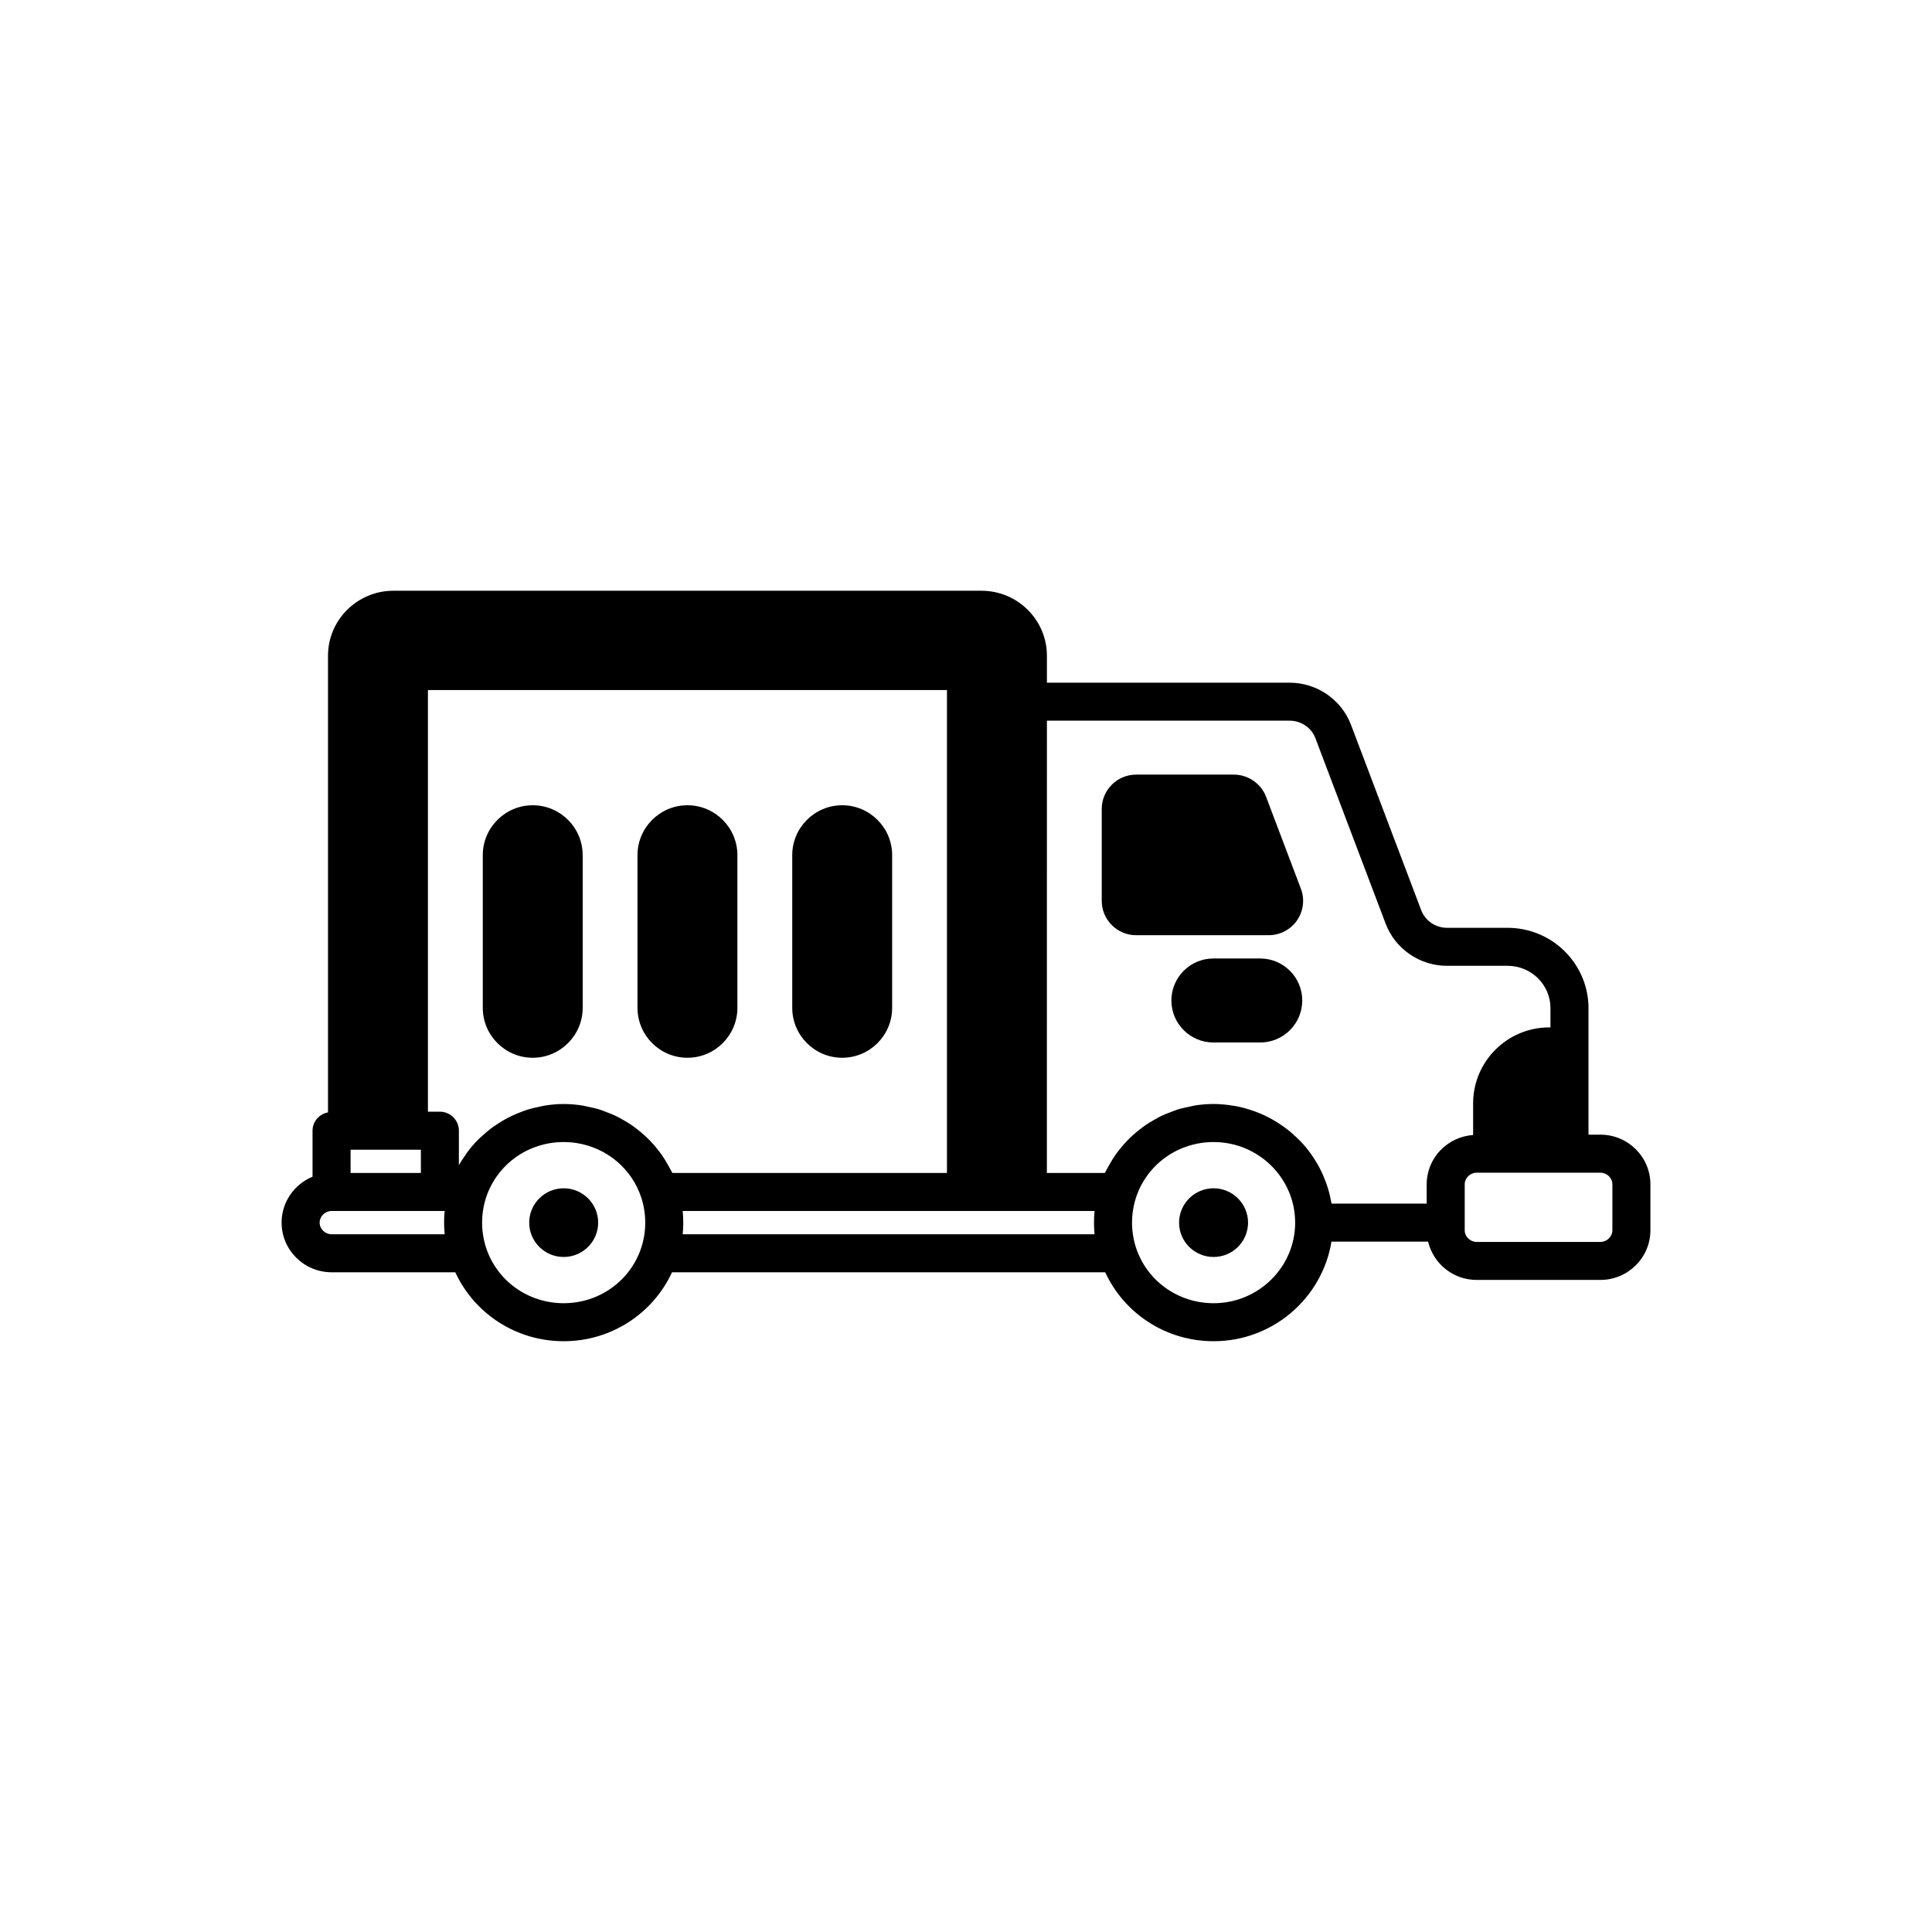
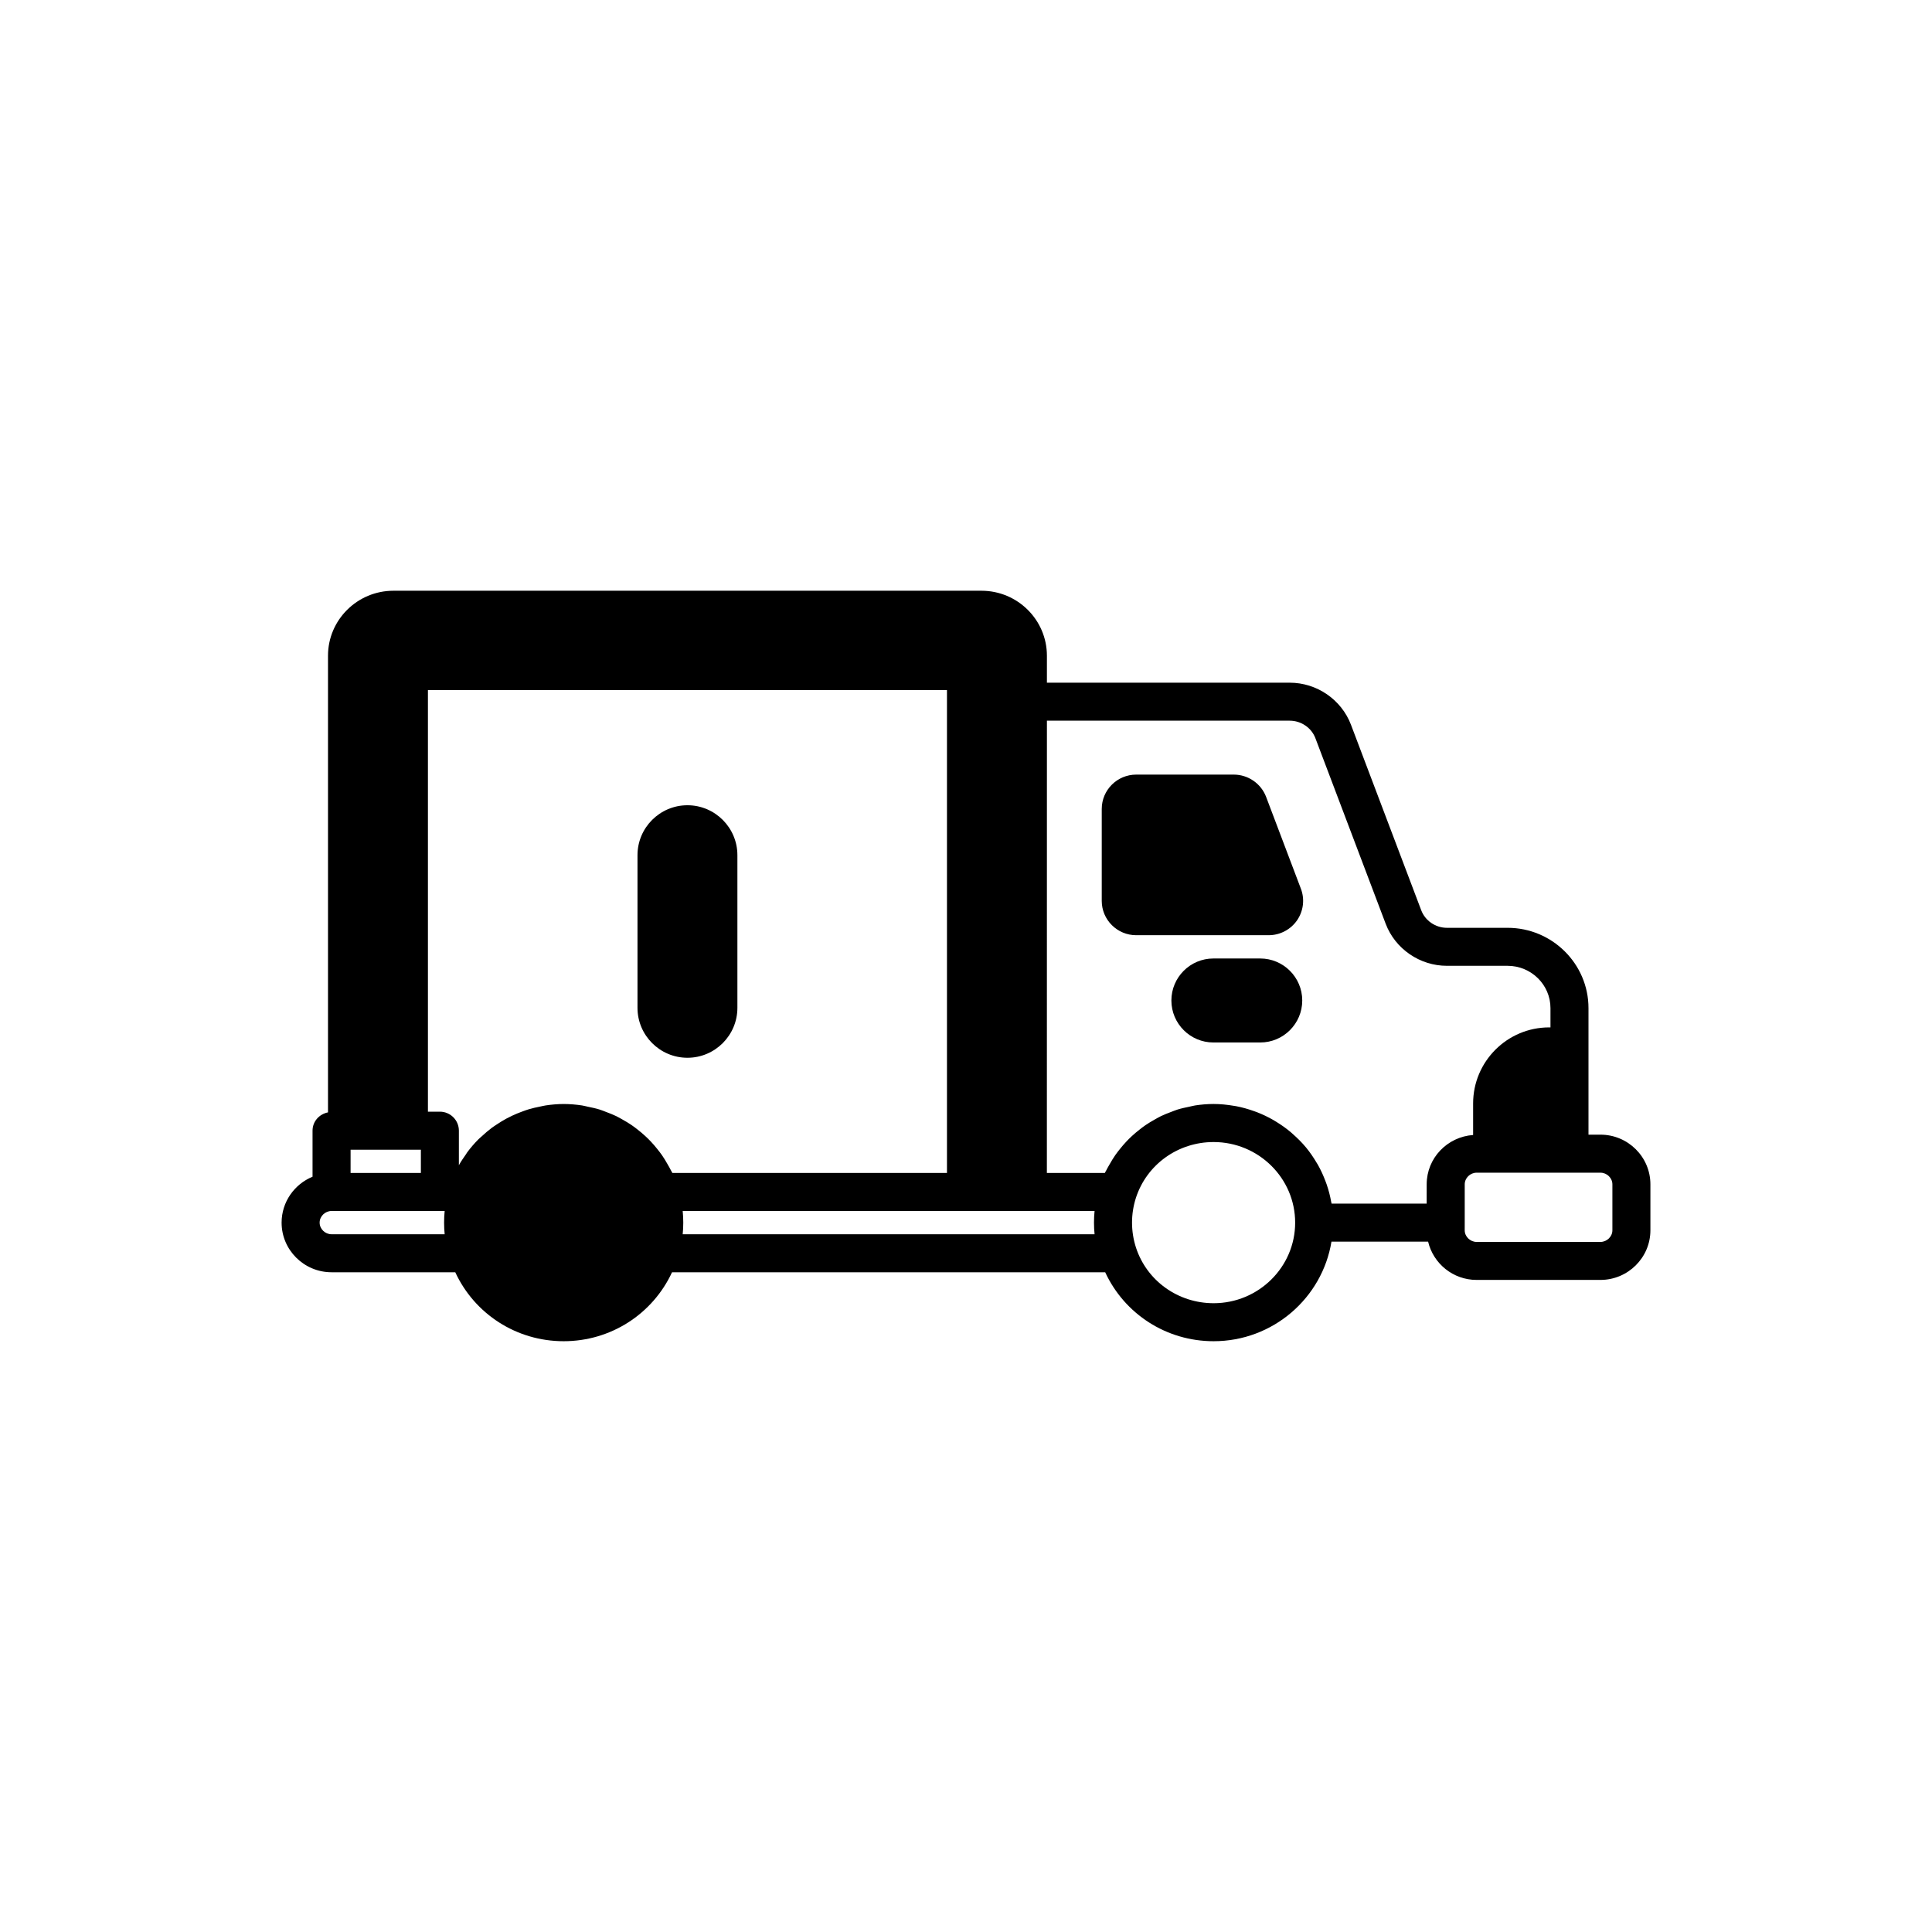
<svg xmlns="http://www.w3.org/2000/svg" fill="#000000" width="800px" height="800px" version="1.1" viewBox="144 144 512 512">
  <g>
-     <path d="m465.61 458.91c-5.043 0-9.141 4.082-9.141 9.102s4.098 9.098 9.141 9.098c5.039 0 9.137-4.078 9.137-9.098 0-5.016-4.102-9.102-9.137-9.102z" />
    <path d="m293.38 458.91c-5.039 0-9.137 4.082-9.137 9.102s4.098 9.098 9.137 9.098c5.043 0 9.141-4.078 9.141-9.098 0.004-5.016-4.098-9.102-9.141-9.102z" />
-     <path d="m568.13 444.7h-3.164v-33.535c0-11.734-9.617-21.285-21.441-21.285h-16.078c-3.016 0-5.75-1.871-6.805-4.648l-18.617-49.16c-2.527-6.672-9.055-11.152-16.234-11.152l-64.348-0.004v-7.144c0-9.496-7.777-17.219-17.344-17.219h-155.83c-9.566 0-17.344 7.723-17.344 17.219v121.02c-2.316 0.453-4.098 2.398-4.098 4.848v12.203c-4.805 1.98-8.199 6.684-8.199 12.164 0 7.254 5.938 13.156 13.238 13.156h32.785c5.121 11.043 16.191 18.273 28.723 18.273 12.52 0 23.59-7.223 28.723-18.273h114.79c5.121 11.043 16.191 18.273 28.723 18.273 15.742 0 28.801-11.453 31.242-26.391h25.609c1.379 5.805 6.602 10.148 12.855 10.148h32.809c7.309 0 13.25-5.902 13.25-13.16v-12.18c0-7.254-5.941-13.156-13.242-13.156zm-82.34-109.71c3.019 0 5.758 1.871 6.809 4.648l18.617 49.16c2.527 6.672 9.055 11.152 16.23 11.152h16.078c6.269 0 11.367 5.027 11.367 11.207v5.113h-0.348c-11.113 0-20.152 9.039-20.152 20.152v8.363c-6.859 0.488-12.305 6.129-12.305 13.062l-0.004 5.121h-25.191c-0.02-0.125-0.07-0.238-0.094-0.363-0.285-1.625-0.691-3.203-1.219-4.731-0.086-0.25-0.184-0.496-0.273-0.742-0.574-1.535-1.242-3.019-2.039-4.43-0.094-0.164-0.199-0.316-0.293-0.477-0.859-1.461-1.812-2.867-2.891-4.168-0.004-0.004-0.008-0.012-0.012-0.012-1.078-1.301-2.281-2.484-3.551-3.598-0.152-0.133-0.293-0.273-0.445-0.402-1.23-1.035-2.547-1.961-3.926-2.805-0.23-0.141-0.457-0.281-0.691-0.418-1.383-0.797-2.828-1.488-4.332-2.074-0.254-0.102-0.512-0.188-0.77-0.277-1.547-0.555-3.137-1.012-4.785-1.324-0.203-0.039-0.406-0.059-0.609-0.094-1.746-0.297-3.527-0.484-5.356-0.484-1.652 0-3.277 0.141-4.871 0.383-0.531 0.082-1.039 0.234-1.562 0.34-1.047 0.215-2.09 0.434-3.098 0.746-0.598 0.188-1.164 0.43-1.746 0.648-0.898 0.336-1.789 0.68-2.648 1.094-0.586 0.281-1.137 0.609-1.703 0.926-0.805 0.453-1.598 0.918-2.359 1.438-0.539 0.367-1.055 0.762-1.57 1.164-0.727 0.566-1.426 1.152-2.102 1.777-0.473 0.441-0.934 0.891-1.379 1.363-0.645 0.676-1.246 1.387-1.832 2.121-0.395 0.5-0.789 0.996-1.156 1.523-0.551 0.789-1.047 1.621-1.527 2.469-0.309 0.543-0.629 1.074-0.906 1.637-0.109 0.223-0.254 0.418-0.355 0.645h-15.359l0.012-119.86zm-163.6 119.86c-0.098-0.211-0.234-0.395-0.336-0.605-0.301-0.617-0.648-1.195-0.984-1.785-0.457-0.797-0.922-1.582-1.441-2.328-0.387-0.555-0.801-1.082-1.223-1.609-0.562-0.707-1.145-1.391-1.766-2.043-0.461-0.488-0.938-0.953-1.43-1.41-0.664-0.613-1.352-1.191-2.062-1.746-0.523-0.406-1.043-0.809-1.59-1.18-0.758-0.52-1.547-0.98-2.352-1.434-0.566-0.316-1.117-0.641-1.703-0.926-0.859-0.414-1.754-0.758-2.656-1.098-0.578-0.219-1.141-0.461-1.734-0.645-1.016-0.316-2.062-0.535-3.113-0.75-0.52-0.105-1.02-0.258-1.547-0.336-1.594-0.242-3.219-0.383-4.871-0.383-1.613 0-3.195 0.145-4.754 0.375-0.504 0.074-0.984 0.203-1.48 0.301-1.047 0.207-2.078 0.438-3.09 0.742-0.555 0.168-1.09 0.367-1.629 0.566-0.922 0.336-1.828 0.703-2.711 1.121-0.527 0.25-1.043 0.504-1.551 0.781-0.875 0.477-1.719 0.996-2.543 1.551-0.445 0.301-0.898 0.582-1.328 0.906-0.914 0.68-1.77 1.426-2.606 2.203-0.281 0.262-0.586 0.496-0.855 0.766-1.086 1.086-2.098 2.25-3.016 3.496-0.141 0.191-0.254 0.41-0.391 0.605-0.641 0.91-1.27 1.828-1.816 2.812v-9.152c0-2.785-2.254-5.039-5.039-5.039h-3.164v-111.74h137.55v127.98zm-85.281 0v-6.164h18.629v6.164zm-5.039 16.242c-1.719 0-3.164-1.414-3.164-3.082 0-1.672 1.445-3.086 3.164-3.086h29.969c-0.102 1.027-0.148 2.055-0.148 3.086s0.051 2.055 0.148 3.078zm61.508 18.273c-9.441 0-17.719-5.945-20.586-14.773-0.68-2.129-1.027-4.344-1.027-6.582 0-2.242 0.344-4.453 1.027-6.574 2.875-8.844 11.148-14.781 20.586-14.781 1.18 0 2.344 0.094 3.477 0.273 7.949 1.258 14.598 6.777 17.117 14.52 0 0.004 0.004 0.004 0.004 0.008 0.676 2.133 1.02 4.34 1.02 6.555 0 1.113-0.086 2.223-0.258 3.324-0.172 1.098-0.426 2.176-0.766 3.234-2.875 8.852-11.148 14.797-20.594 14.797zm31.543-18.273c0.102-1.023 0.152-2.051 0.152-3.078 0-1.031-0.051-2.062-0.152-3.086h109.15c-0.102 1.023-0.152 2.051-0.152 3.086 0 1.027 0.051 2.055 0.152 3.078zm140.7 18.273c-9.441 0-17.719-5.945-20.586-14.773-0.684-2.137-1.035-4.352-1.035-6.582s0.348-4.441 1.031-6.574c2.875-8.844 11.148-14.781 20.586-14.781 11.918 0 21.613 9.578 21.613 21.359 0.004 11.77-9.695 21.352-21.609 21.352zm105.68-19.328c0 1.672-1.445 3.086-3.164 3.086h-32.809c-1.719 0-3.164-1.41-3.164-3.086l0.004-2.027v-10.156c0-1.668 1.445-3.078 3.164-3.078h32.805c1.719 0 3.164 1.414 3.164 3.082z" />
+     <path d="m568.13 444.7h-3.164v-33.535c0-11.734-9.617-21.285-21.441-21.285h-16.078c-3.016 0-5.75-1.871-6.805-4.648l-18.617-49.16c-2.527-6.672-9.055-11.152-16.234-11.152l-64.348-0.004v-7.144c0-9.496-7.777-17.219-17.344-17.219h-155.83c-9.566 0-17.344 7.723-17.344 17.219v121.02c-2.316 0.453-4.098 2.398-4.098 4.848v12.203c-4.805 1.98-8.199 6.684-8.199 12.164 0 7.254 5.938 13.156 13.238 13.156h32.785c5.121 11.043 16.191 18.273 28.723 18.273 12.52 0 23.59-7.223 28.723-18.273h114.79c5.121 11.043 16.191 18.273 28.723 18.273 15.742 0 28.801-11.453 31.242-26.391h25.609c1.379 5.805 6.602 10.148 12.855 10.148h32.809c7.309 0 13.25-5.902 13.25-13.16v-12.18c0-7.254-5.941-13.156-13.242-13.156zm-82.34-109.71c3.019 0 5.758 1.871 6.809 4.648l18.617 49.16c2.527 6.672 9.055 11.152 16.23 11.152h16.078c6.269 0 11.367 5.027 11.367 11.207v5.113h-0.348c-11.113 0-20.152 9.039-20.152 20.152v8.363c-6.859 0.488-12.305 6.129-12.305 13.062l-0.004 5.121h-25.191c-0.02-0.125-0.07-0.238-0.094-0.363-0.285-1.625-0.691-3.203-1.219-4.731-0.086-0.25-0.184-0.496-0.273-0.742-0.574-1.535-1.242-3.019-2.039-4.43-0.094-0.164-0.199-0.316-0.293-0.477-0.859-1.461-1.812-2.867-2.891-4.168-0.004-0.004-0.008-0.012-0.012-0.012-1.078-1.301-2.281-2.484-3.551-3.598-0.152-0.133-0.293-0.273-0.445-0.402-1.23-1.035-2.547-1.961-3.926-2.805-0.23-0.141-0.457-0.281-0.691-0.418-1.383-0.797-2.828-1.488-4.332-2.074-0.254-0.102-0.512-0.188-0.77-0.277-1.547-0.555-3.137-1.012-4.785-1.324-0.203-0.039-0.406-0.059-0.609-0.094-1.746-0.297-3.527-0.484-5.356-0.484-1.652 0-3.277 0.141-4.871 0.383-0.531 0.082-1.039 0.234-1.562 0.34-1.047 0.215-2.09 0.434-3.098 0.746-0.598 0.188-1.164 0.43-1.746 0.648-0.898 0.336-1.789 0.68-2.648 1.094-0.586 0.281-1.137 0.609-1.703 0.926-0.805 0.453-1.598 0.918-2.359 1.438-0.539 0.367-1.055 0.762-1.57 1.164-0.727 0.566-1.426 1.152-2.102 1.777-0.473 0.441-0.934 0.891-1.379 1.363-0.645 0.676-1.246 1.387-1.832 2.121-0.395 0.5-0.789 0.996-1.156 1.523-0.551 0.789-1.047 1.621-1.527 2.469-0.309 0.543-0.629 1.074-0.906 1.637-0.109 0.223-0.254 0.418-0.355 0.645h-15.359l0.012-119.86zm-163.6 119.86c-0.098-0.211-0.234-0.395-0.336-0.605-0.301-0.617-0.648-1.195-0.984-1.785-0.457-0.797-0.922-1.582-1.441-2.328-0.387-0.555-0.801-1.082-1.223-1.609-0.562-0.707-1.145-1.391-1.766-2.043-0.461-0.488-0.938-0.953-1.43-1.41-0.664-0.613-1.352-1.191-2.062-1.746-0.523-0.406-1.043-0.809-1.59-1.18-0.758-0.52-1.547-0.98-2.352-1.434-0.566-0.316-1.117-0.641-1.703-0.926-0.859-0.414-1.754-0.758-2.656-1.098-0.578-0.219-1.141-0.461-1.734-0.645-1.016-0.316-2.062-0.535-3.113-0.75-0.52-0.105-1.02-0.258-1.547-0.336-1.594-0.242-3.219-0.383-4.871-0.383-1.613 0-3.195 0.145-4.754 0.375-0.504 0.074-0.984 0.203-1.48 0.301-1.047 0.207-2.078 0.438-3.09 0.742-0.555 0.168-1.09 0.367-1.629 0.566-0.922 0.336-1.828 0.703-2.711 1.121-0.527 0.25-1.043 0.504-1.551 0.781-0.875 0.477-1.719 0.996-2.543 1.551-0.445 0.301-0.898 0.582-1.328 0.906-0.914 0.68-1.77 1.426-2.606 2.203-0.281 0.262-0.586 0.496-0.855 0.766-1.086 1.086-2.098 2.25-3.016 3.496-0.141 0.191-0.254 0.41-0.391 0.605-0.641 0.91-1.27 1.828-1.816 2.812v-9.152c0-2.785-2.254-5.039-5.039-5.039h-3.164v-111.74h137.55v127.98zm-85.281 0v-6.164h18.629v6.164zm-5.039 16.242c-1.719 0-3.164-1.414-3.164-3.082 0-1.672 1.445-3.086 3.164-3.086h29.969c-0.102 1.027-0.148 2.055-0.148 3.086s0.051 2.055 0.148 3.078zm61.508 18.273zm31.543-18.273c0.102-1.023 0.152-2.051 0.152-3.078 0-1.031-0.051-2.062-0.152-3.086h109.15c-0.102 1.023-0.152 2.051-0.152 3.086 0 1.027 0.051 2.055 0.152 3.078zm140.7 18.273c-9.441 0-17.719-5.945-20.586-14.773-0.684-2.137-1.035-4.352-1.035-6.582s0.348-4.441 1.031-6.574c2.875-8.844 11.148-14.781 20.586-14.781 11.918 0 21.613 9.578 21.613 21.359 0.004 11.77-9.695 21.352-21.609 21.352zm105.68-19.328c0 1.672-1.445 3.086-3.164 3.086h-32.809c-1.719 0-3.164-1.41-3.164-3.086l0.004-2.027v-10.156c0-1.668 1.445-3.078 3.164-3.078h32.805c1.719 0 3.164 1.414 3.164 3.082z" />
    <path d="m445.11 391.84h35.094c3.008 0 5.82-1.477 7.527-3.941 1.691-2.457 2.078-5.586 1.023-8.367l-9.227-24.363c-1.34-3.523-4.773-5.891-8.555-5.891h-25.863c-5.039 0-9.137 4.082-9.137 9.102v24.359c0 5.019 4.098 9.102 9.137 9.102z" />
    <path d="m477.98 398.01h-12.422c-6.137 0-11.129 4.992-11.129 11.129s4.992 11.129 11.129 11.129h12.422c6.137 0 11.129-4.992 11.129-11.129s-4.996-11.129-11.129-11.129z" />
-     <path d="m367.19 357.4c-7.301 0-13.238 5.938-13.238 13.238v40.441c0 7.301 5.938 13.238 13.238 13.238 7.301 0 13.238-5.938 13.238-13.238v-40.441c0-7.301-5.938-13.238-13.238-13.238z" />
    <path d="m326.18 357.4c-7.301 0-13.238 5.938-13.238 13.238v40.441c0 7.301 5.938 13.238 13.238 13.238 7.301 0 13.238-5.938 13.238-13.238v-40.441c0-7.301-5.938-13.238-13.238-13.238z" />
-     <path d="m285.18 357.4c-7.301 0-13.238 5.938-13.238 13.238v40.441c0 7.301 5.938 13.238 13.238 13.238s13.238-5.938 13.238-13.238v-40.441c0-7.301-5.938-13.238-13.238-13.238z" />
  </g>
</svg>